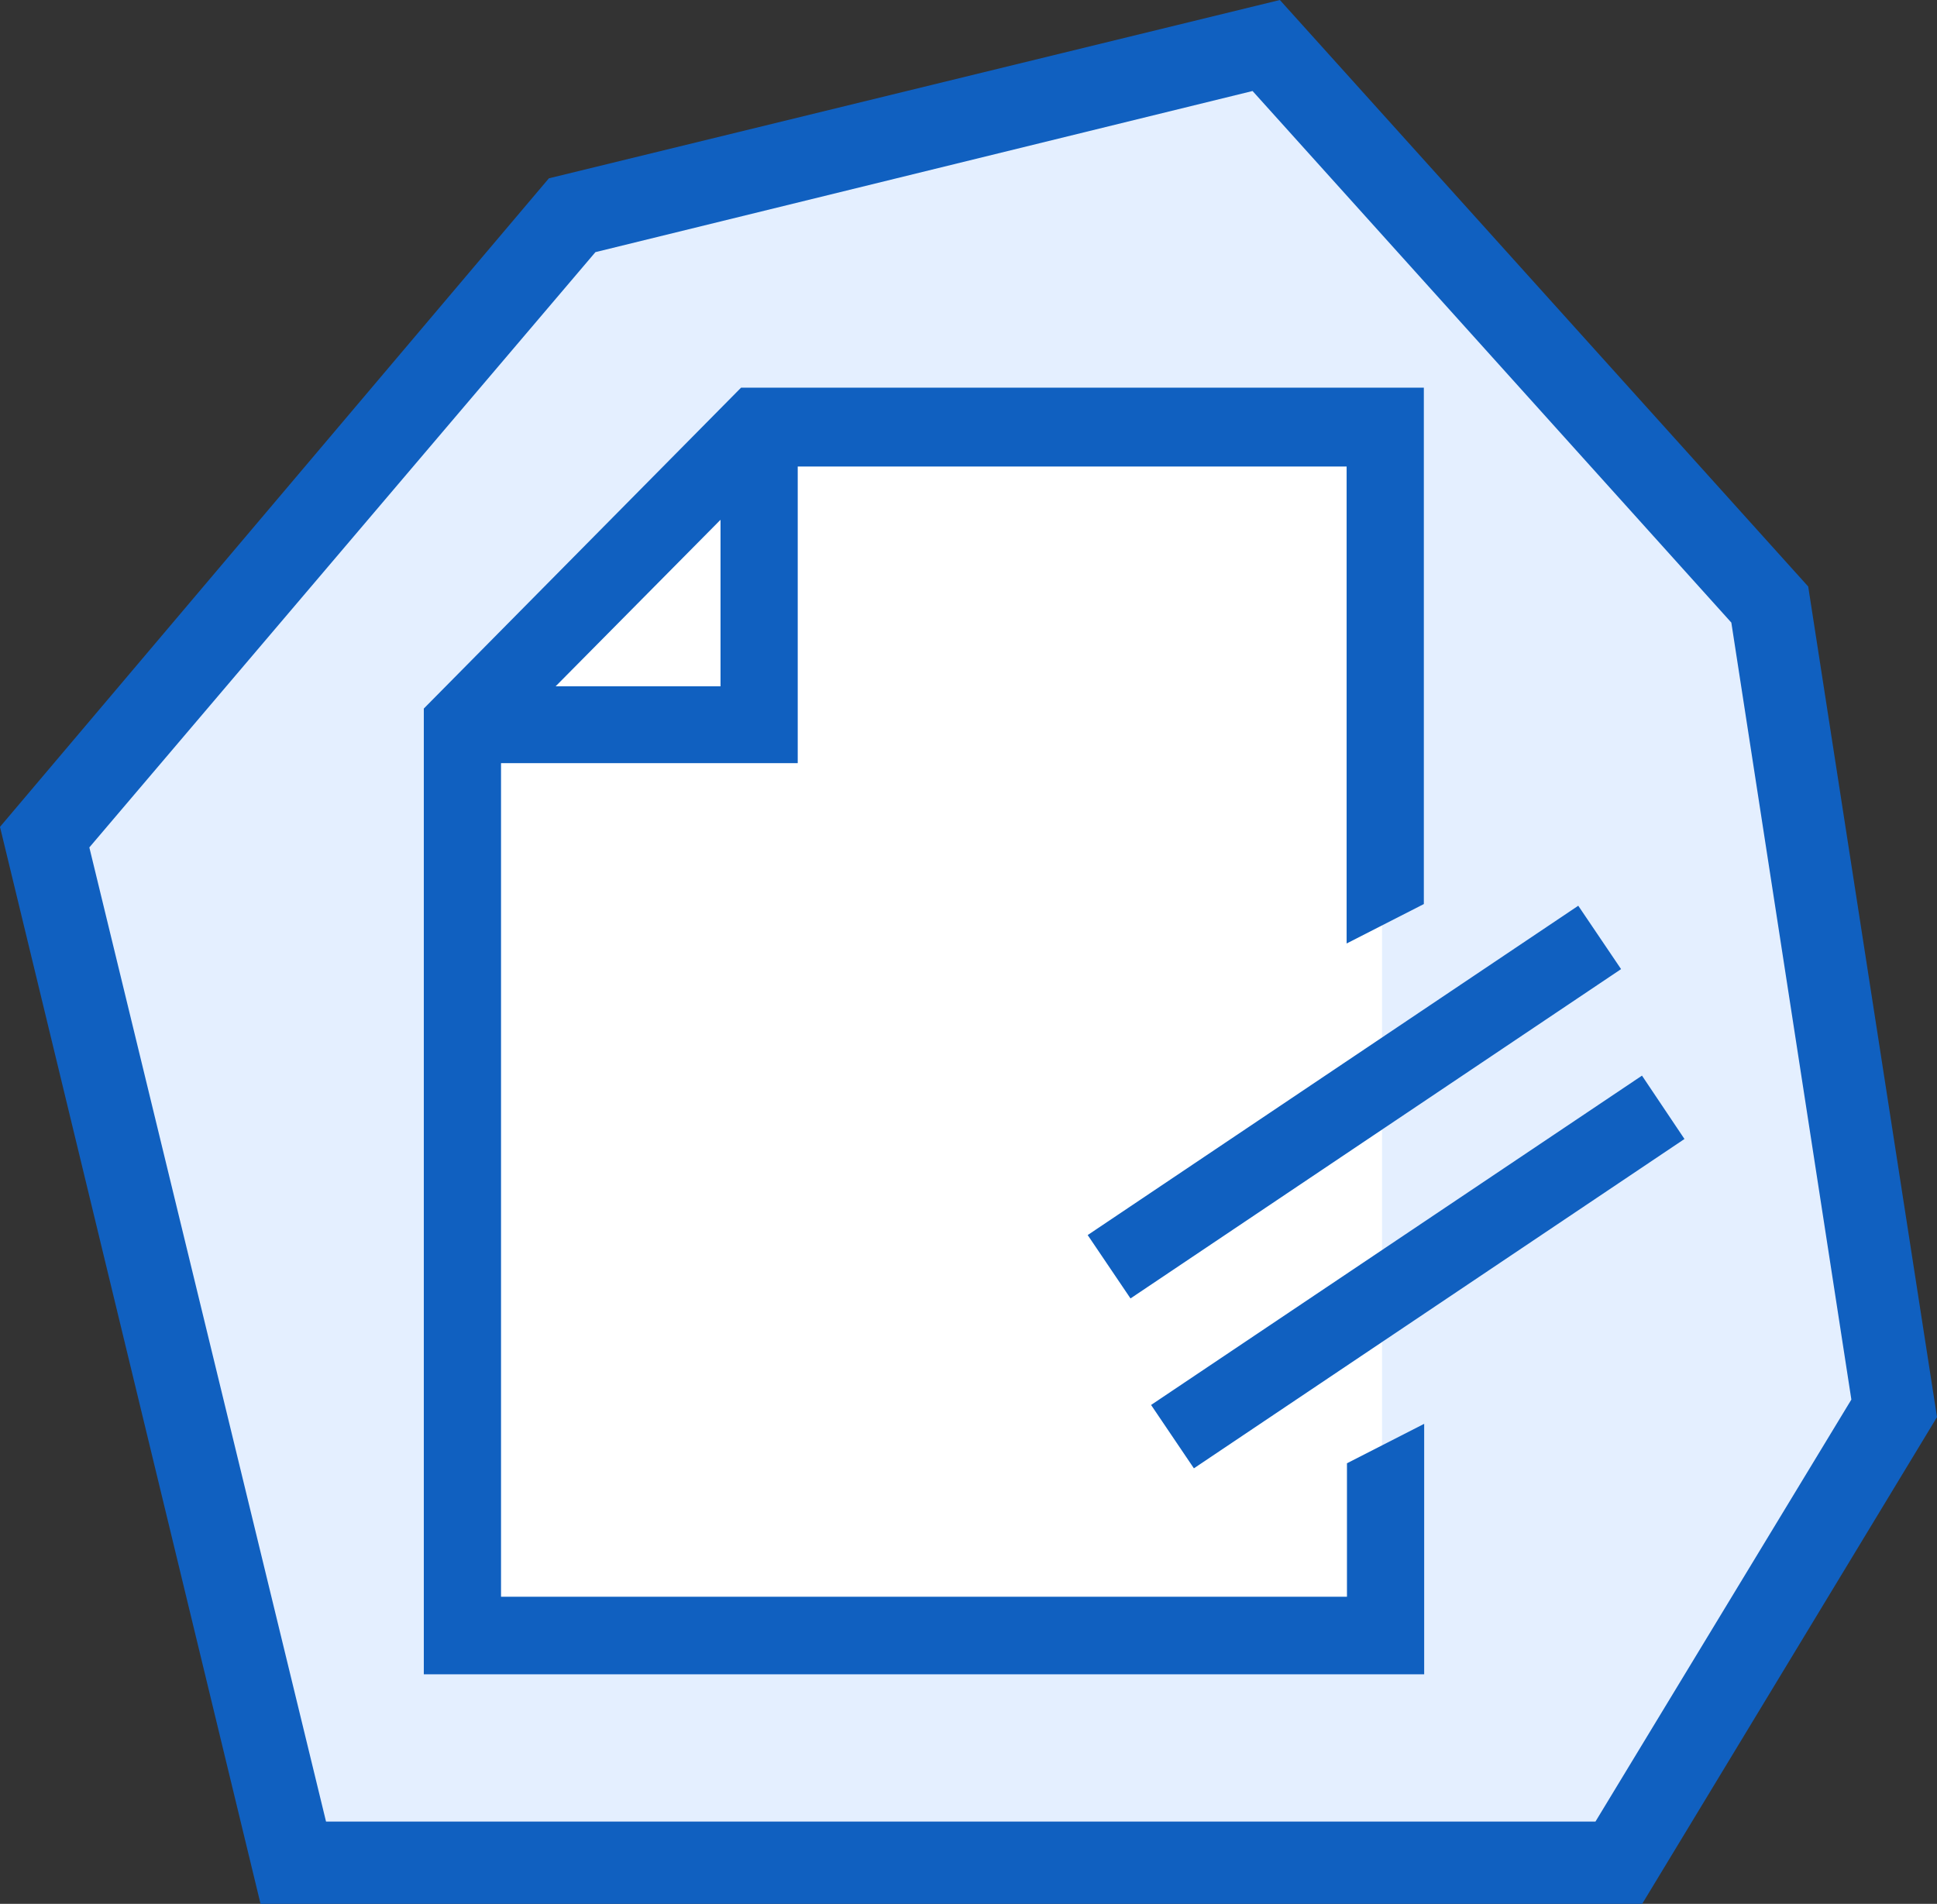
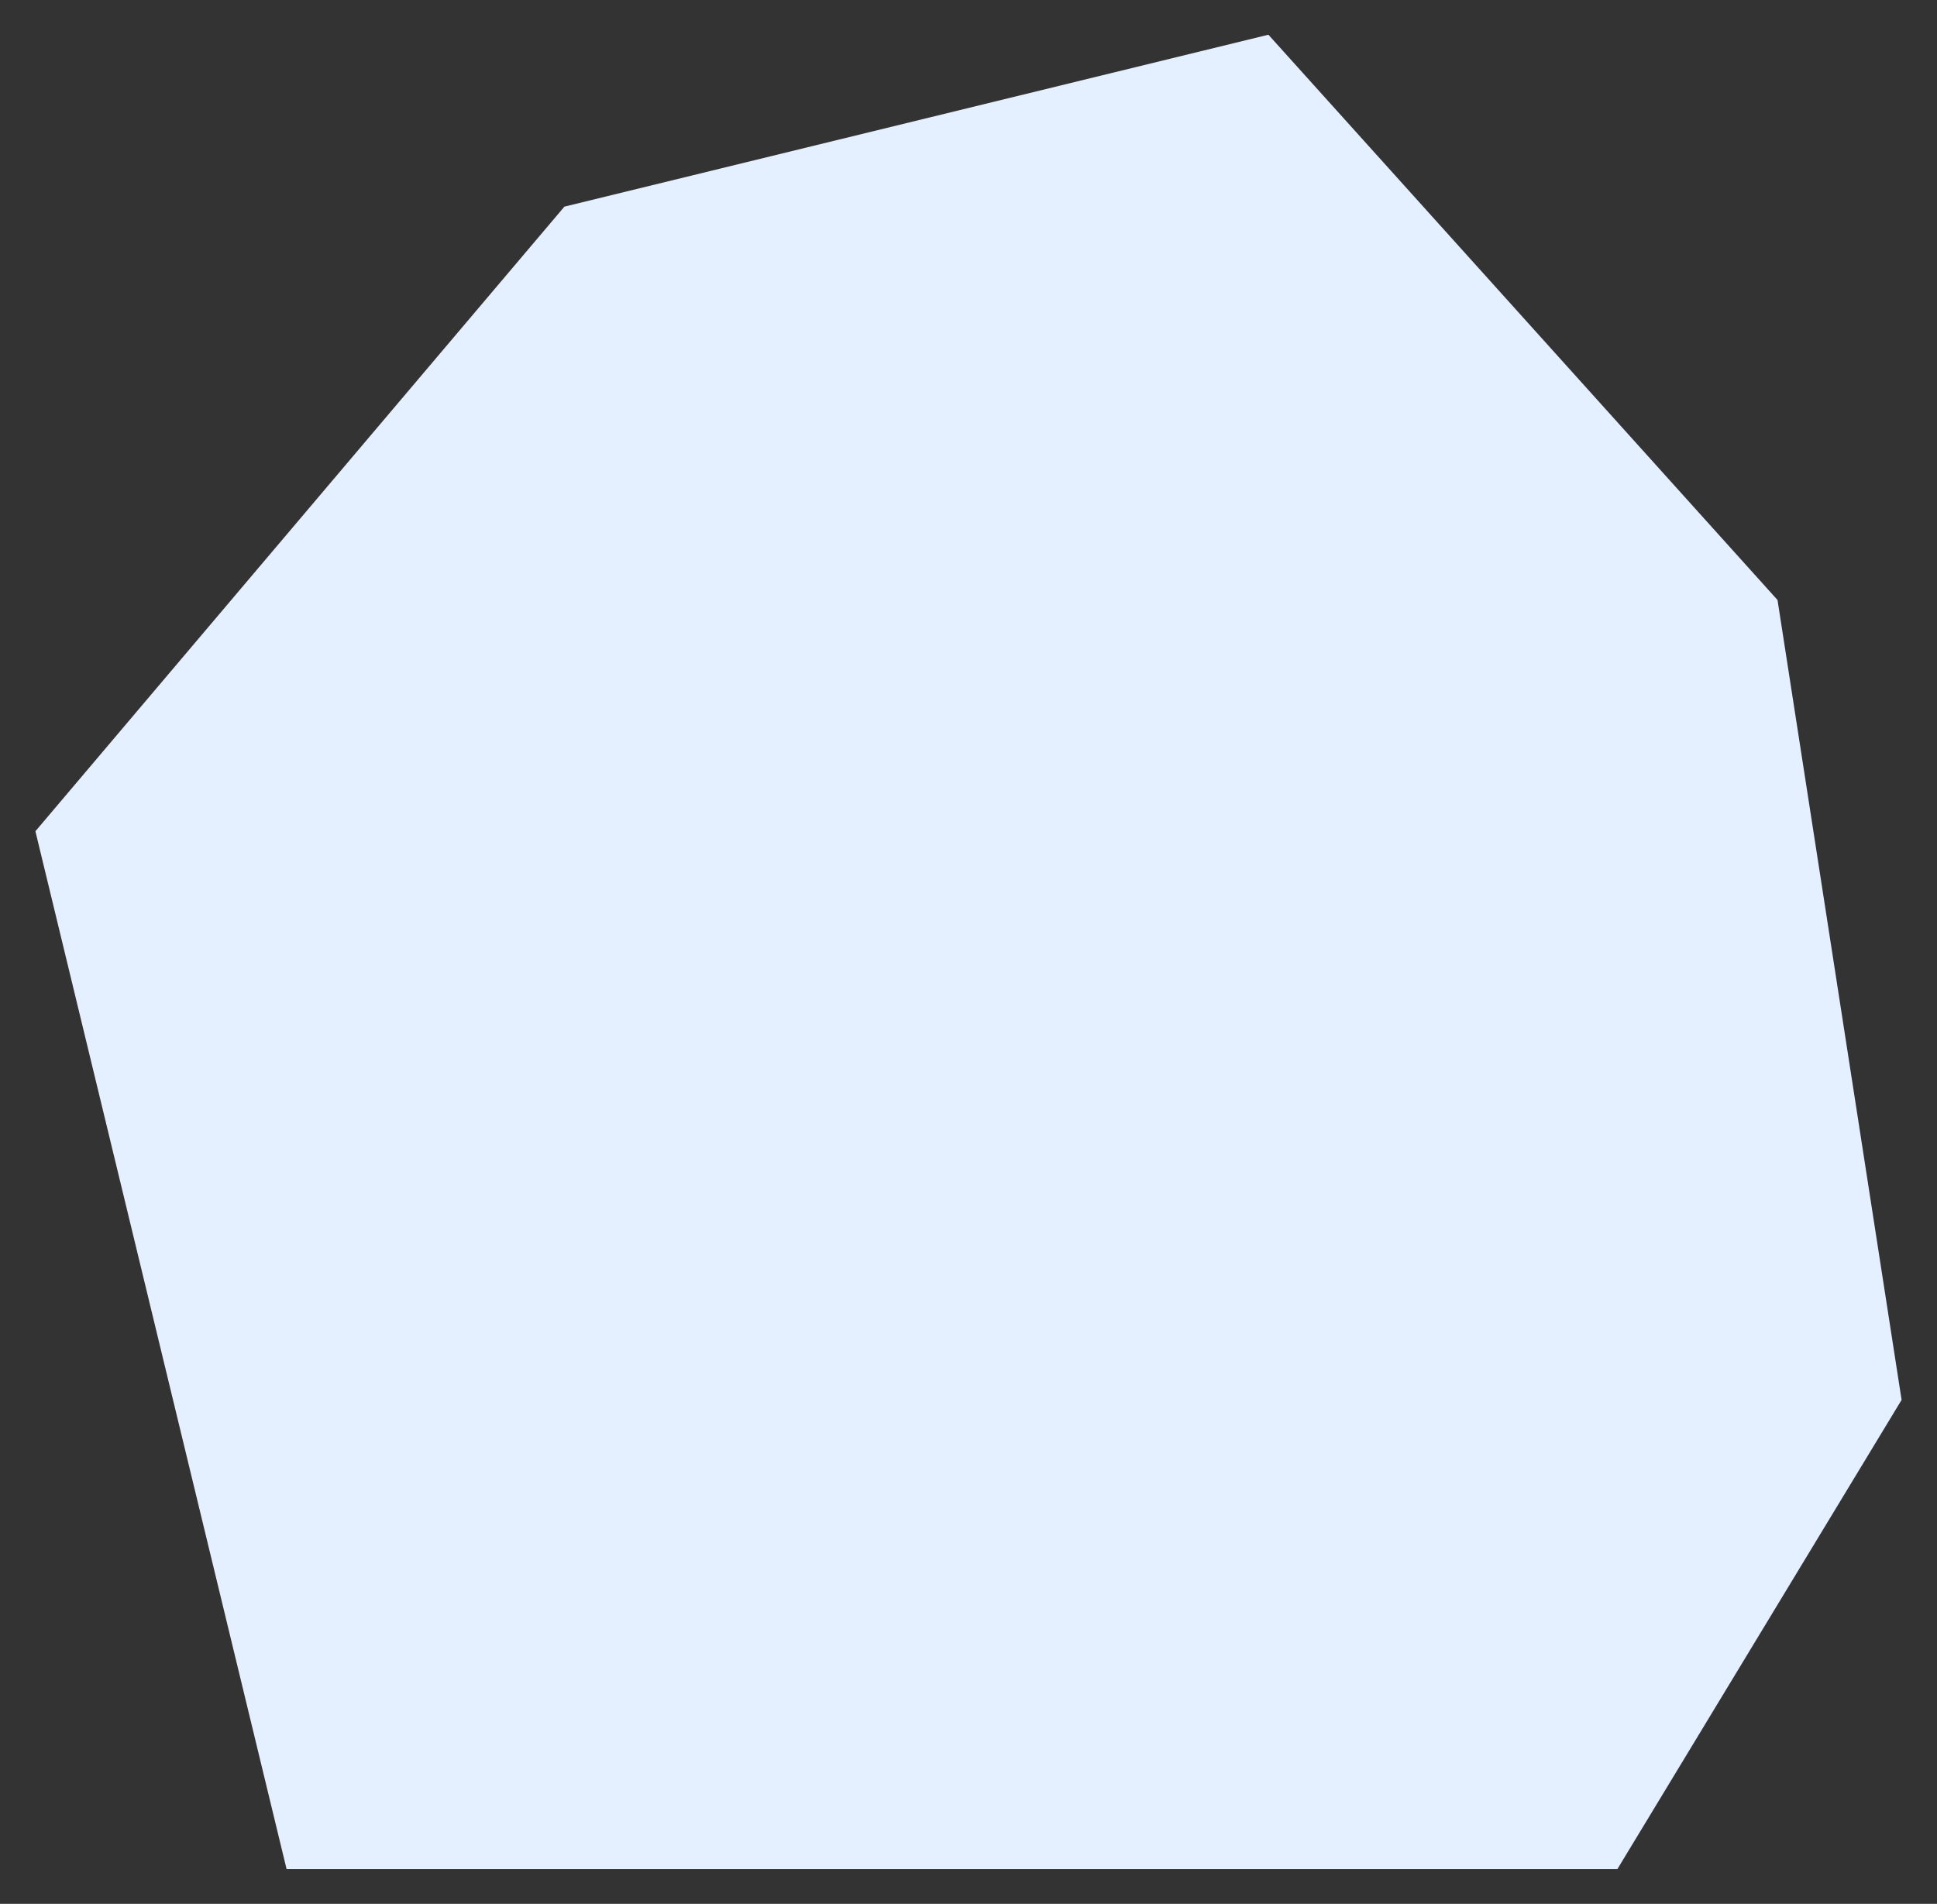
<svg xmlns="http://www.w3.org/2000/svg" version="1.1" id="Слой_1" x="0px" y="0px" viewBox="0 0 574.5 564.8" enable-background="new 0 0 574.5 564.8" xml:space="preserve">
  <rect x="0" y="0" width="574.5" height="564.8" fill="#333333" stroke="none" />
  <polygon fill="#E4EFFF" points="376.2,10.3 167.4,61.3 10.5,246.6 85,554.5 479.7,554.5 564,415.3 527.2,178 " />
-   <polygon fill="#FFFFFF" points="232.3,129.3 137.8,223 137.8,486.3 409.9,486.3 409.9,129.3 " />
  <g>
-     <path fill="#1060C0" d="M379.6,0L162.8,52.9L0,245.3l77.3,319.6H487l87.5-144.5L536.3,174L379.6,0z M473.2,540.4H96.7l-70.2-289   L176.6,74.8L371.5,27l142,157.7l35.6,230.5L473.2,540.4z M399.5,473.7H148.6V226.4h88v-88h162.8v141.5l22.9-11.7V115H219.8   l-94.1,95.2v286.5h296.7v-74.3l-22.9,11.7V473.7z M213.7,154.2v49.4h-48.9L213.7,154.2z M335.3,385.2l145.5-97.7l-12.7-18.8   l-145.5,97.7L335.3,385.2z M341.4,416.8l12.7,18.8l145.5-97.7L487,319.1L341.4,416.8z" />
-   </g>
+     </g>
</svg>